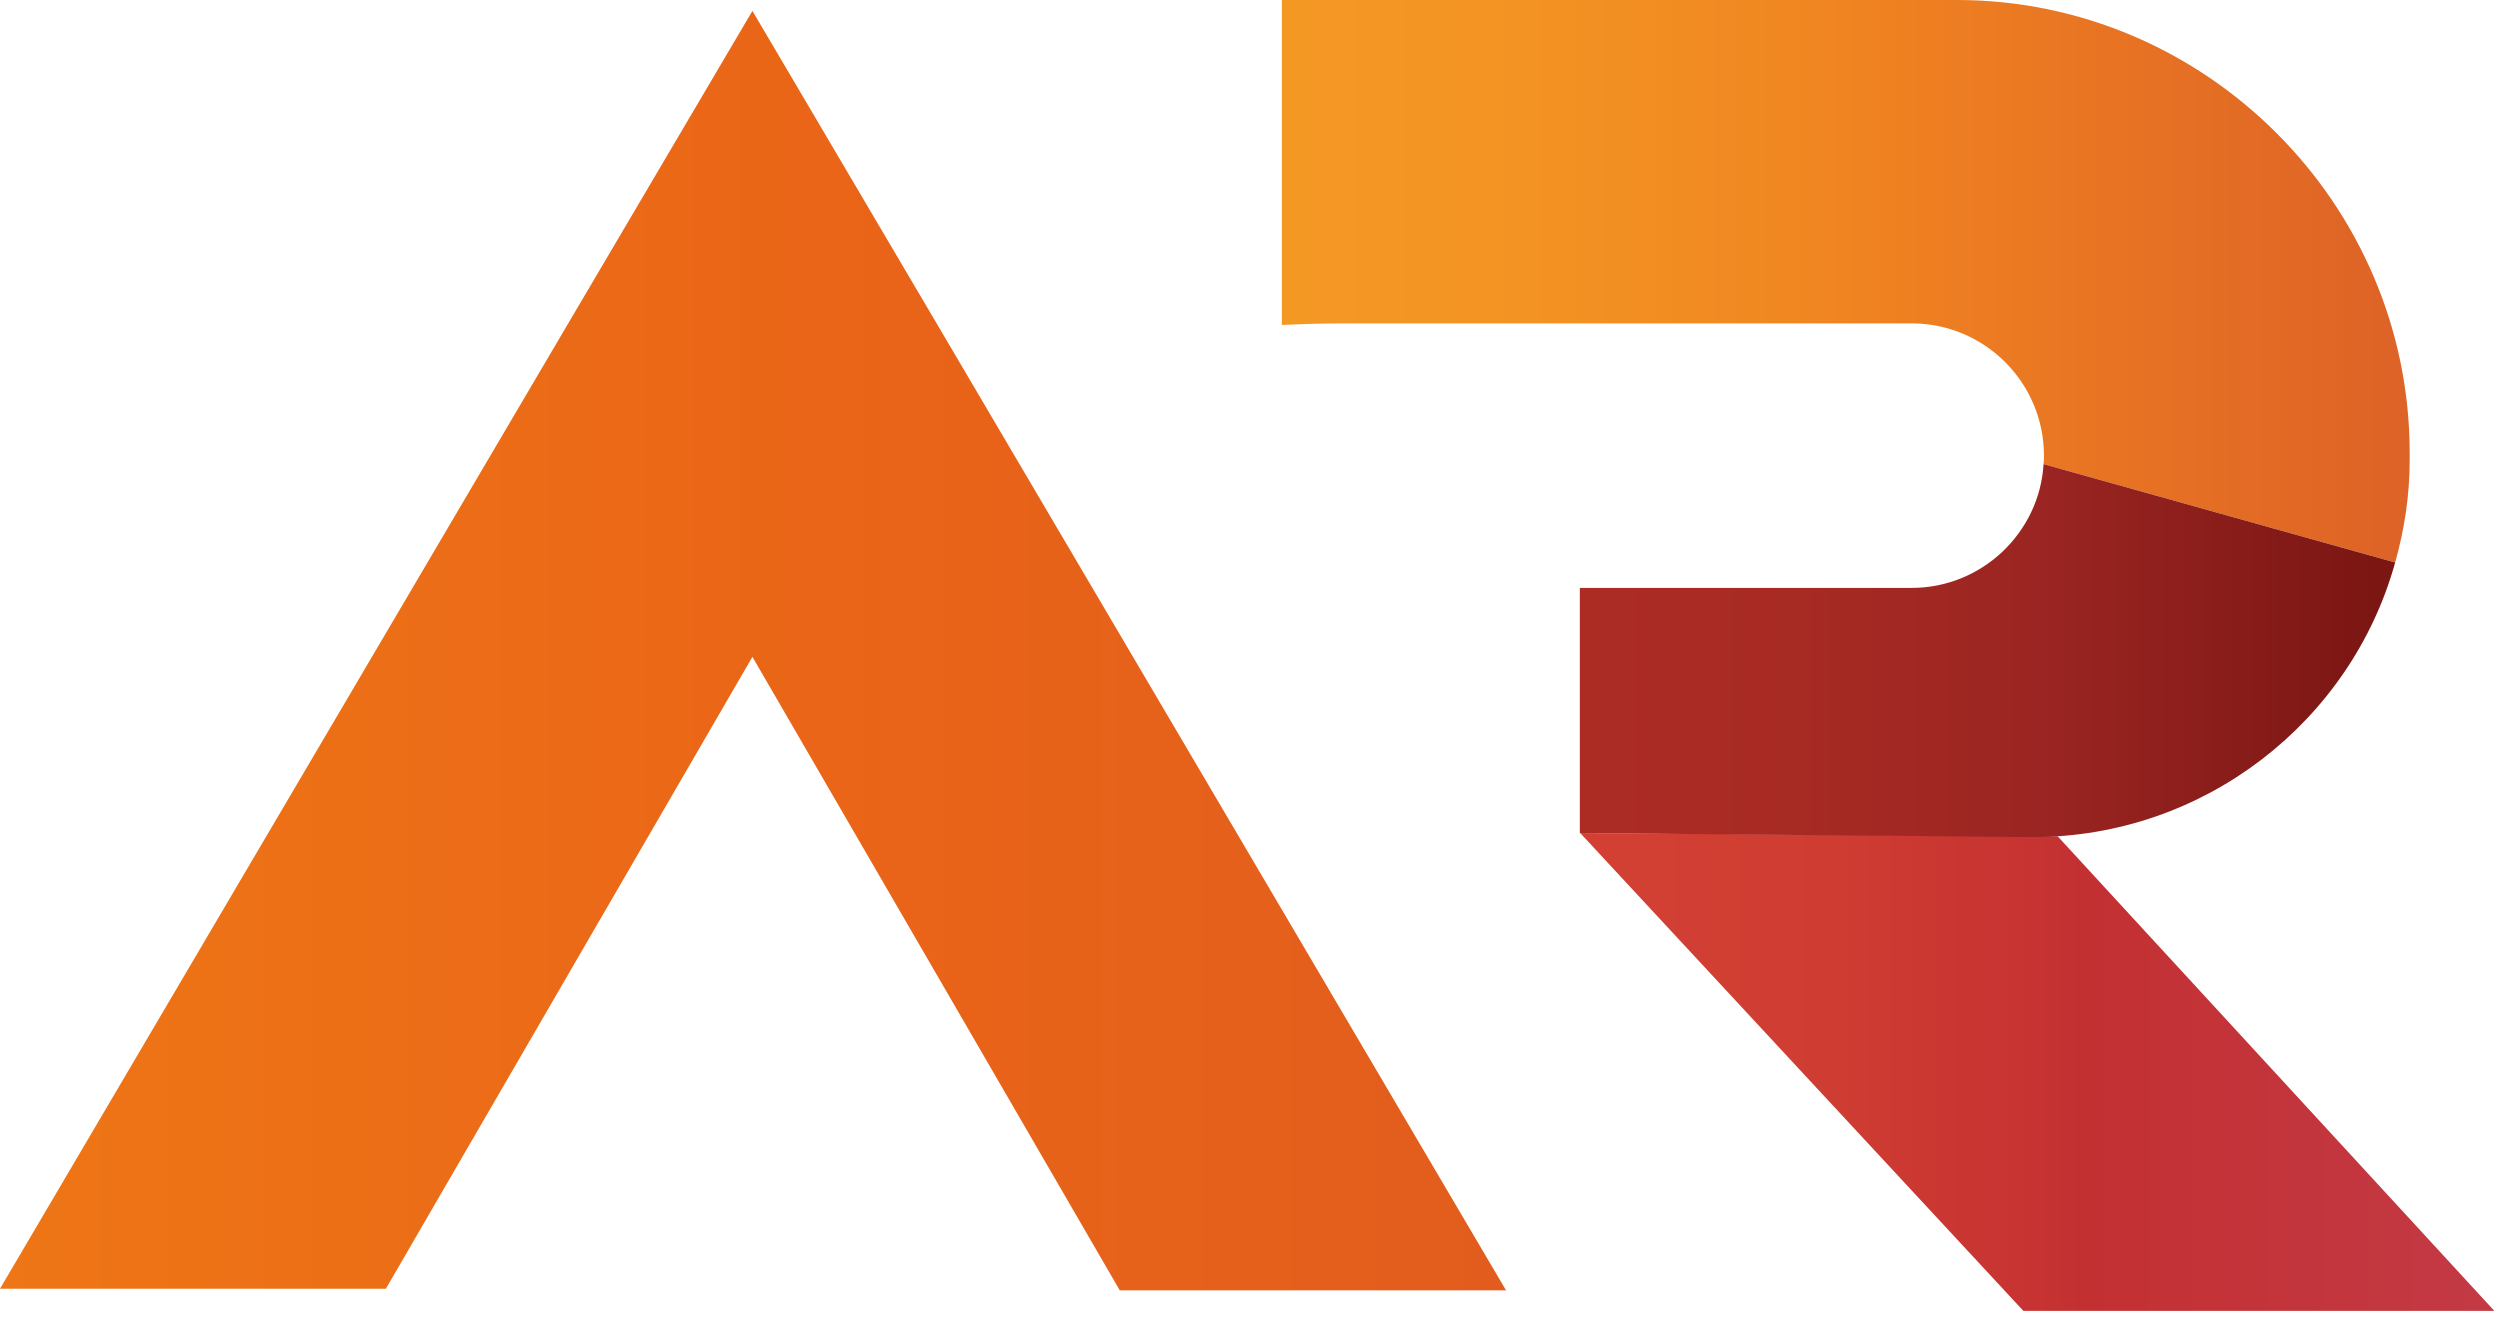
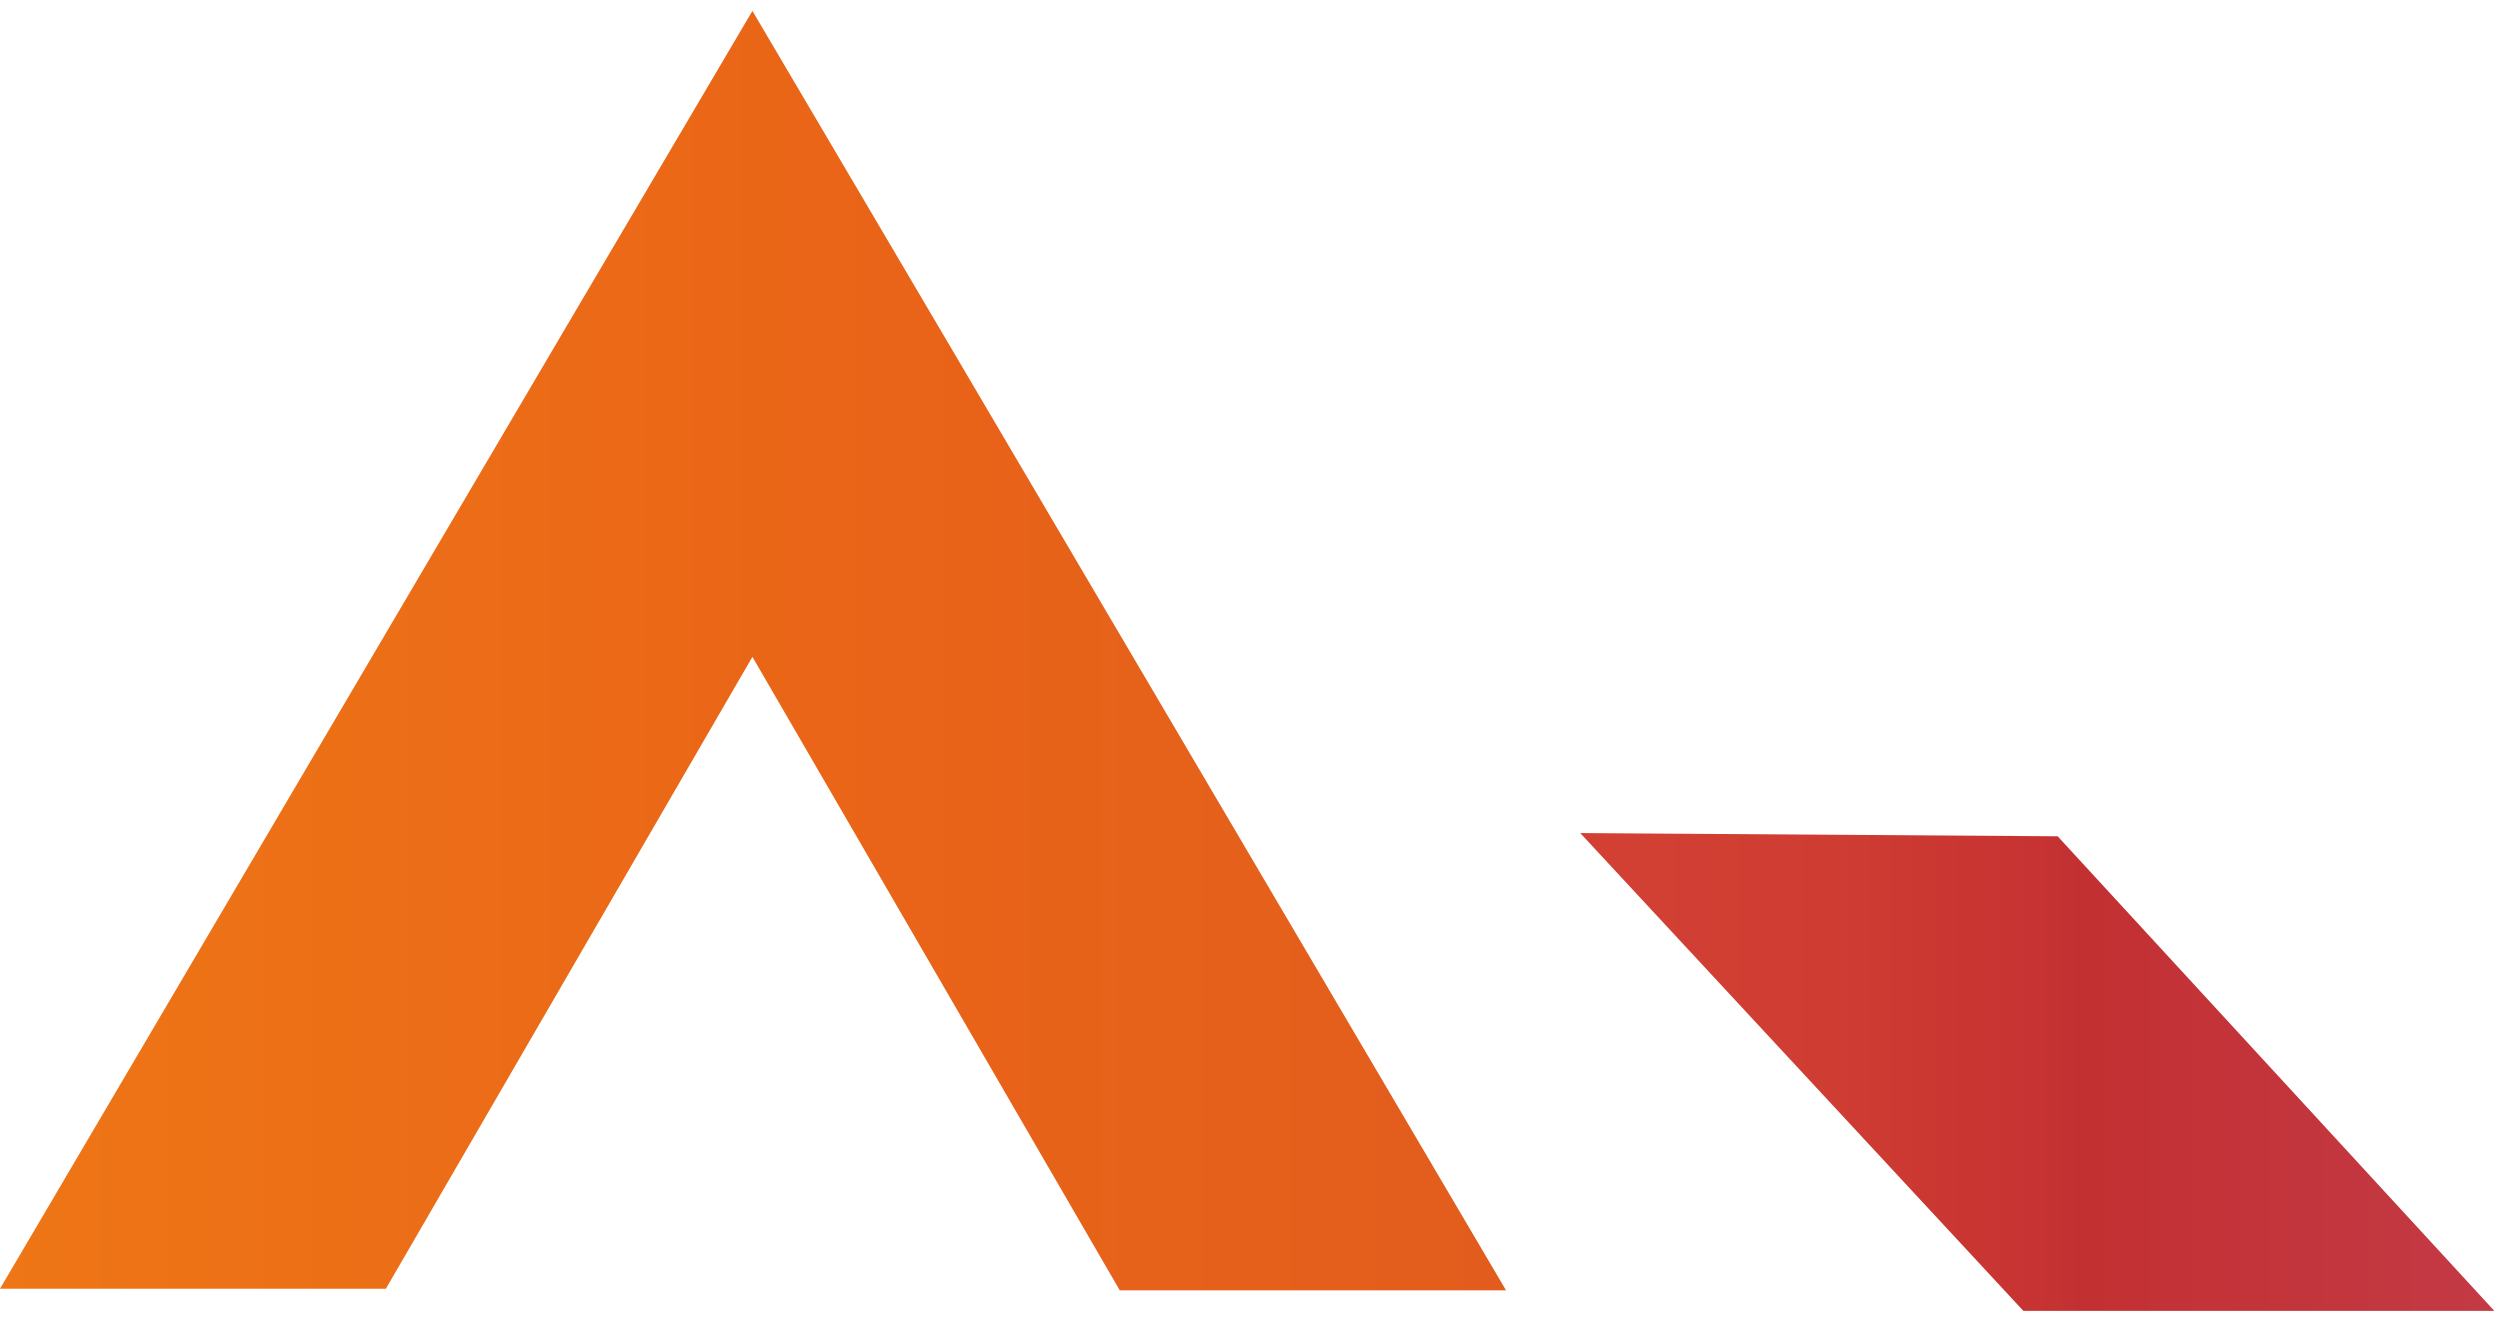
<svg xmlns="http://www.w3.org/2000/svg" width="62" height="33" viewBox="0 0 62 33" fill="none">
  <path d="M37.35 32H27.77L18.66 16.29L9.57 31.96H0L13.98 8.21L18.66 0.27L23.34 8.21L37.35 32Z" fill="url(#paint0_linear_1234_4100)" />
  <path d="M51.03 20.74L39.19 20.66L50.18 32.51H61.86L51.03 20.74Z" fill="url(#paint1_linear_1234_4100)" />
-   <path d="M59.76 11.23V11.41C59.76 12.29 59.63 13.13 59.4 13.95L50.68 11.51C50.69 11.44 50.69 11.37 50.69 11.3C50.69 9.49 49.22 8.02 47.41 8.02H33.39C32.82 8.02 32.45 8.03 31.79 8.06V0H48.53C54.7 0 59.76 5.06 59.76 11.23Z" fill="url(#paint2_linear_1234_4100)" />
-   <path d="M59.4 13.95C58.31 17.88 54.68 20.76 50.41 20.76L39.18 20.66V14.58H47.41C49.15 14.58 50.58 13.21 50.68 11.51L59.4 13.95Z" fill="url(#paint3_linear_1234_4100)" />
  <defs>
    <linearGradient id="paint0_linear_1234_4100" x1="0" y1="16.14" x2="37.35" y2="16.14" gradientUnits="userSpaceOnUse">
      <stop stop-color="#EE7616" />
      <stop offset="0.54" stop-color="#EA6517" />
      <stop offset="1" stop-color="#E25D1D" />
    </linearGradient>
    <linearGradient id="paint1_linear_1234_4100" x1="39.19" y1="26.59" x2="61.86" y2="26.59" gradientUnits="userSpaceOnUse">
      <stop stop-color="#D34033" />
      <stop offset="0.28" stop-color="#CF3C32" />
      <stop offset="0.52" stop-color="#C53232" />
      <stop offset="0.55" stop-color="#C33032" />
      <stop offset="0.98" stop-color="#C33944" />
    </linearGradient>
    <linearGradient id="paint2_linear_1234_4100" x1="31.79" y1="6.97" x2="59.76" y2="6.97" gradientUnits="userSpaceOnUse">
      <stop stop-color="#F49824" />
      <stop offset="0.22" stop-color="#F39323" />
      <stop offset="0.47" stop-color="#F08621" />
      <stop offset="0.55" stop-color="#EF8021" />
      <stop offset="0.98" stop-color="#DE6326" />
    </linearGradient>
    <linearGradient id="paint3_linear_1234_4100" x1="39.19" y1="16.14" x2="59.4" y2="16.14" gradientUnits="userSpaceOnUse">
      <stop stop-color="#AC2C24" />
      <stop offset="0.27" stop-color="#A72A23" />
      <stop offset="0.56" stop-color="#9B2522" />
      <stop offset="0.98" stop-color="#7B1613" />
    </linearGradient>
  </defs>
</svg>